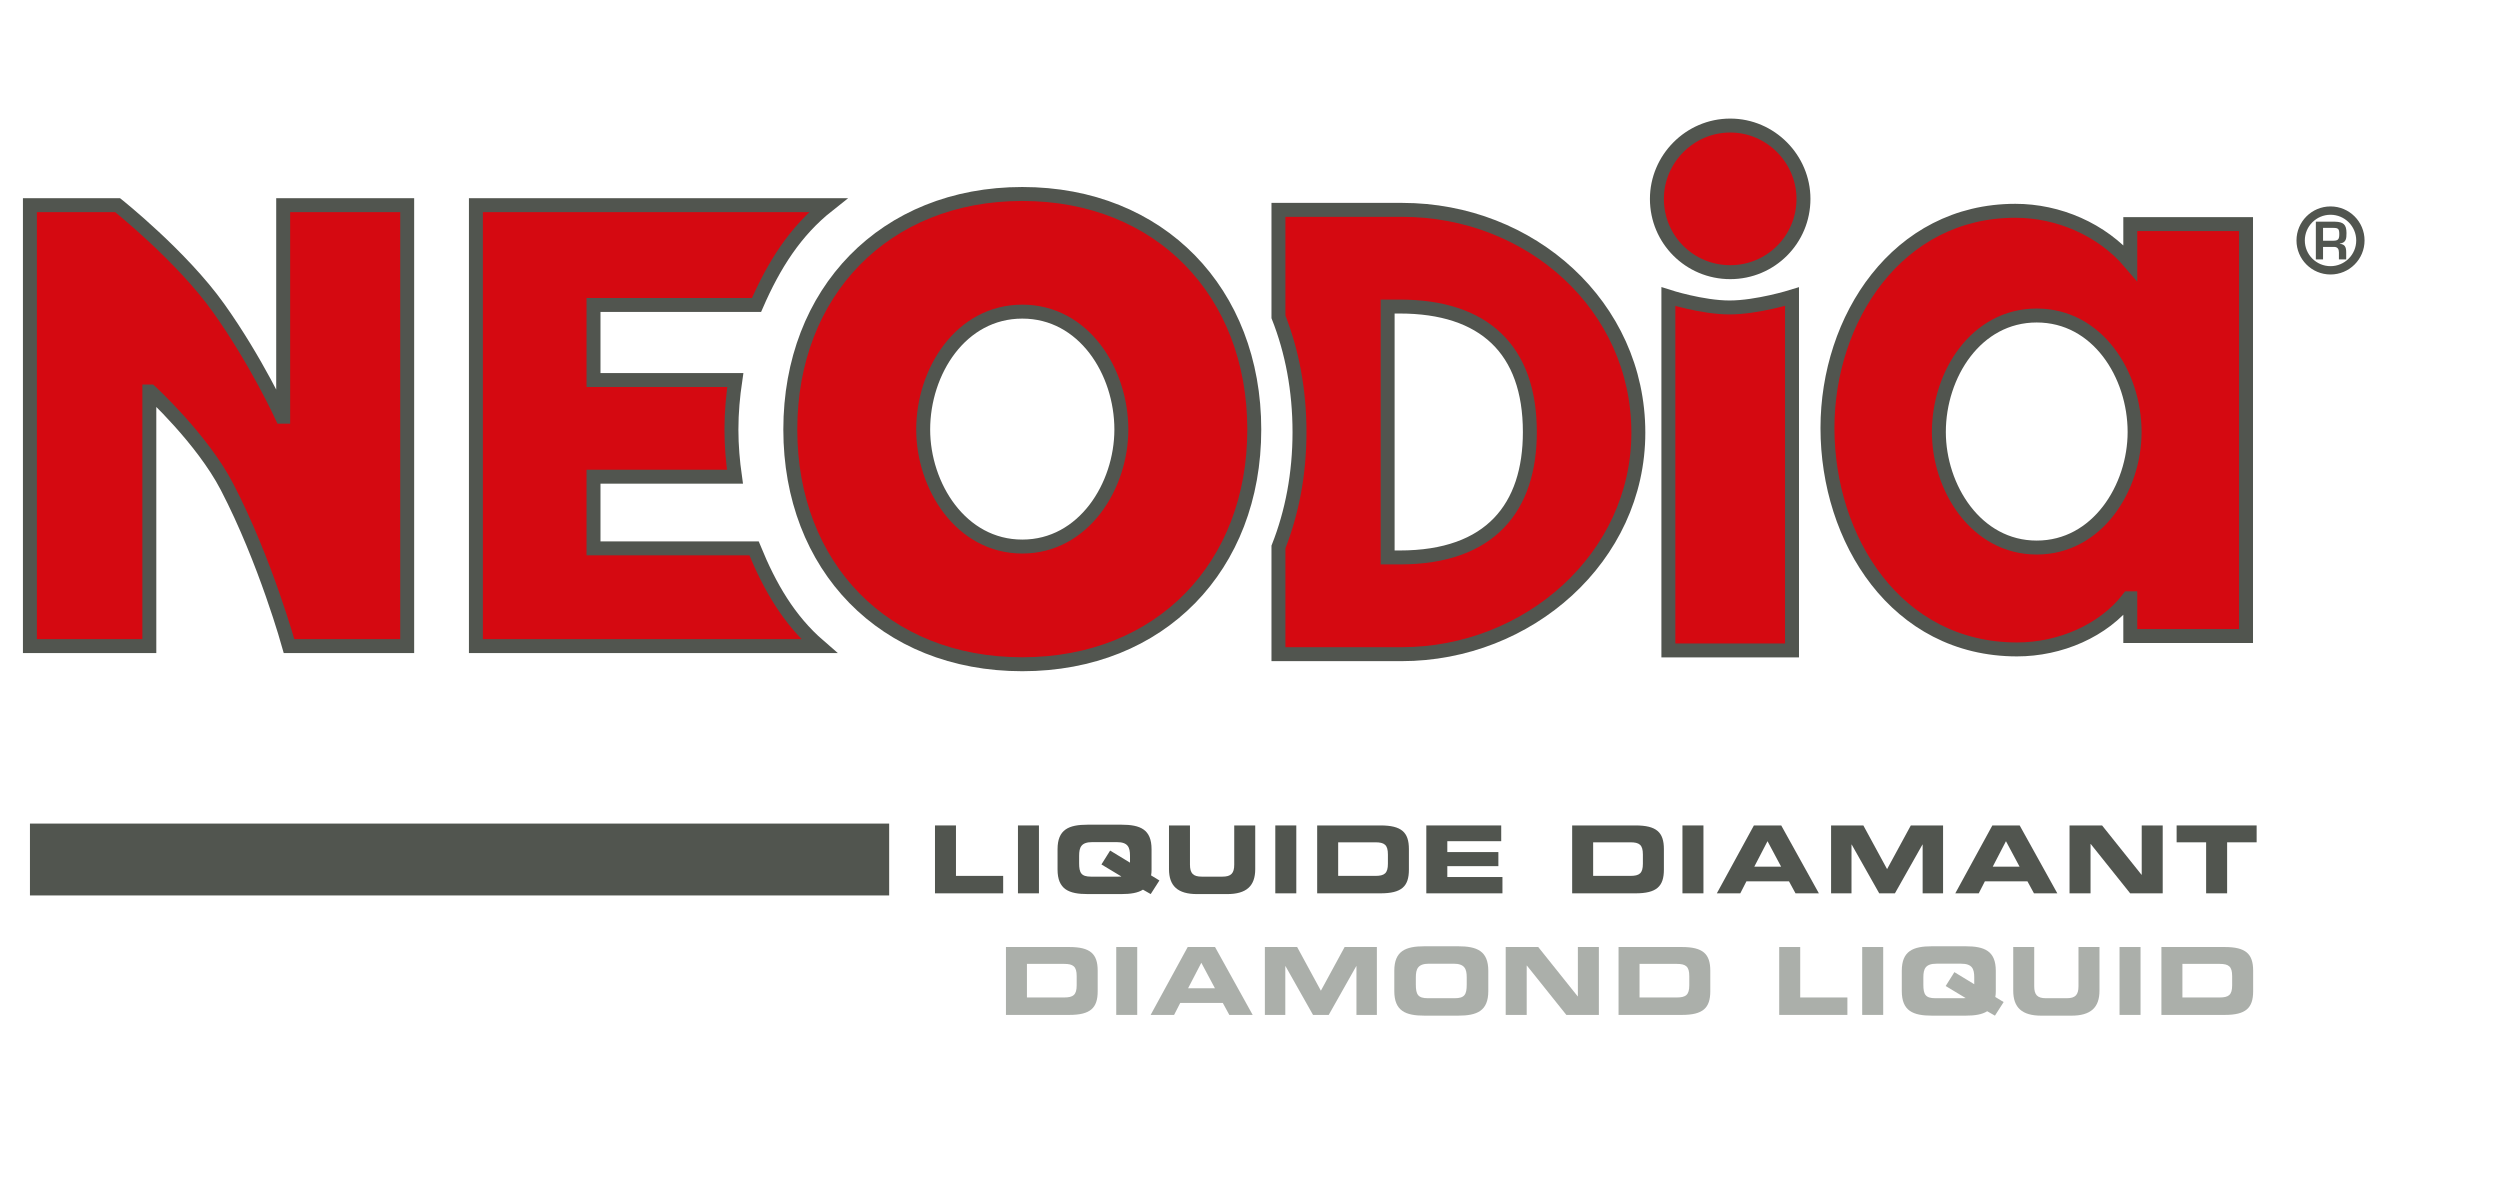
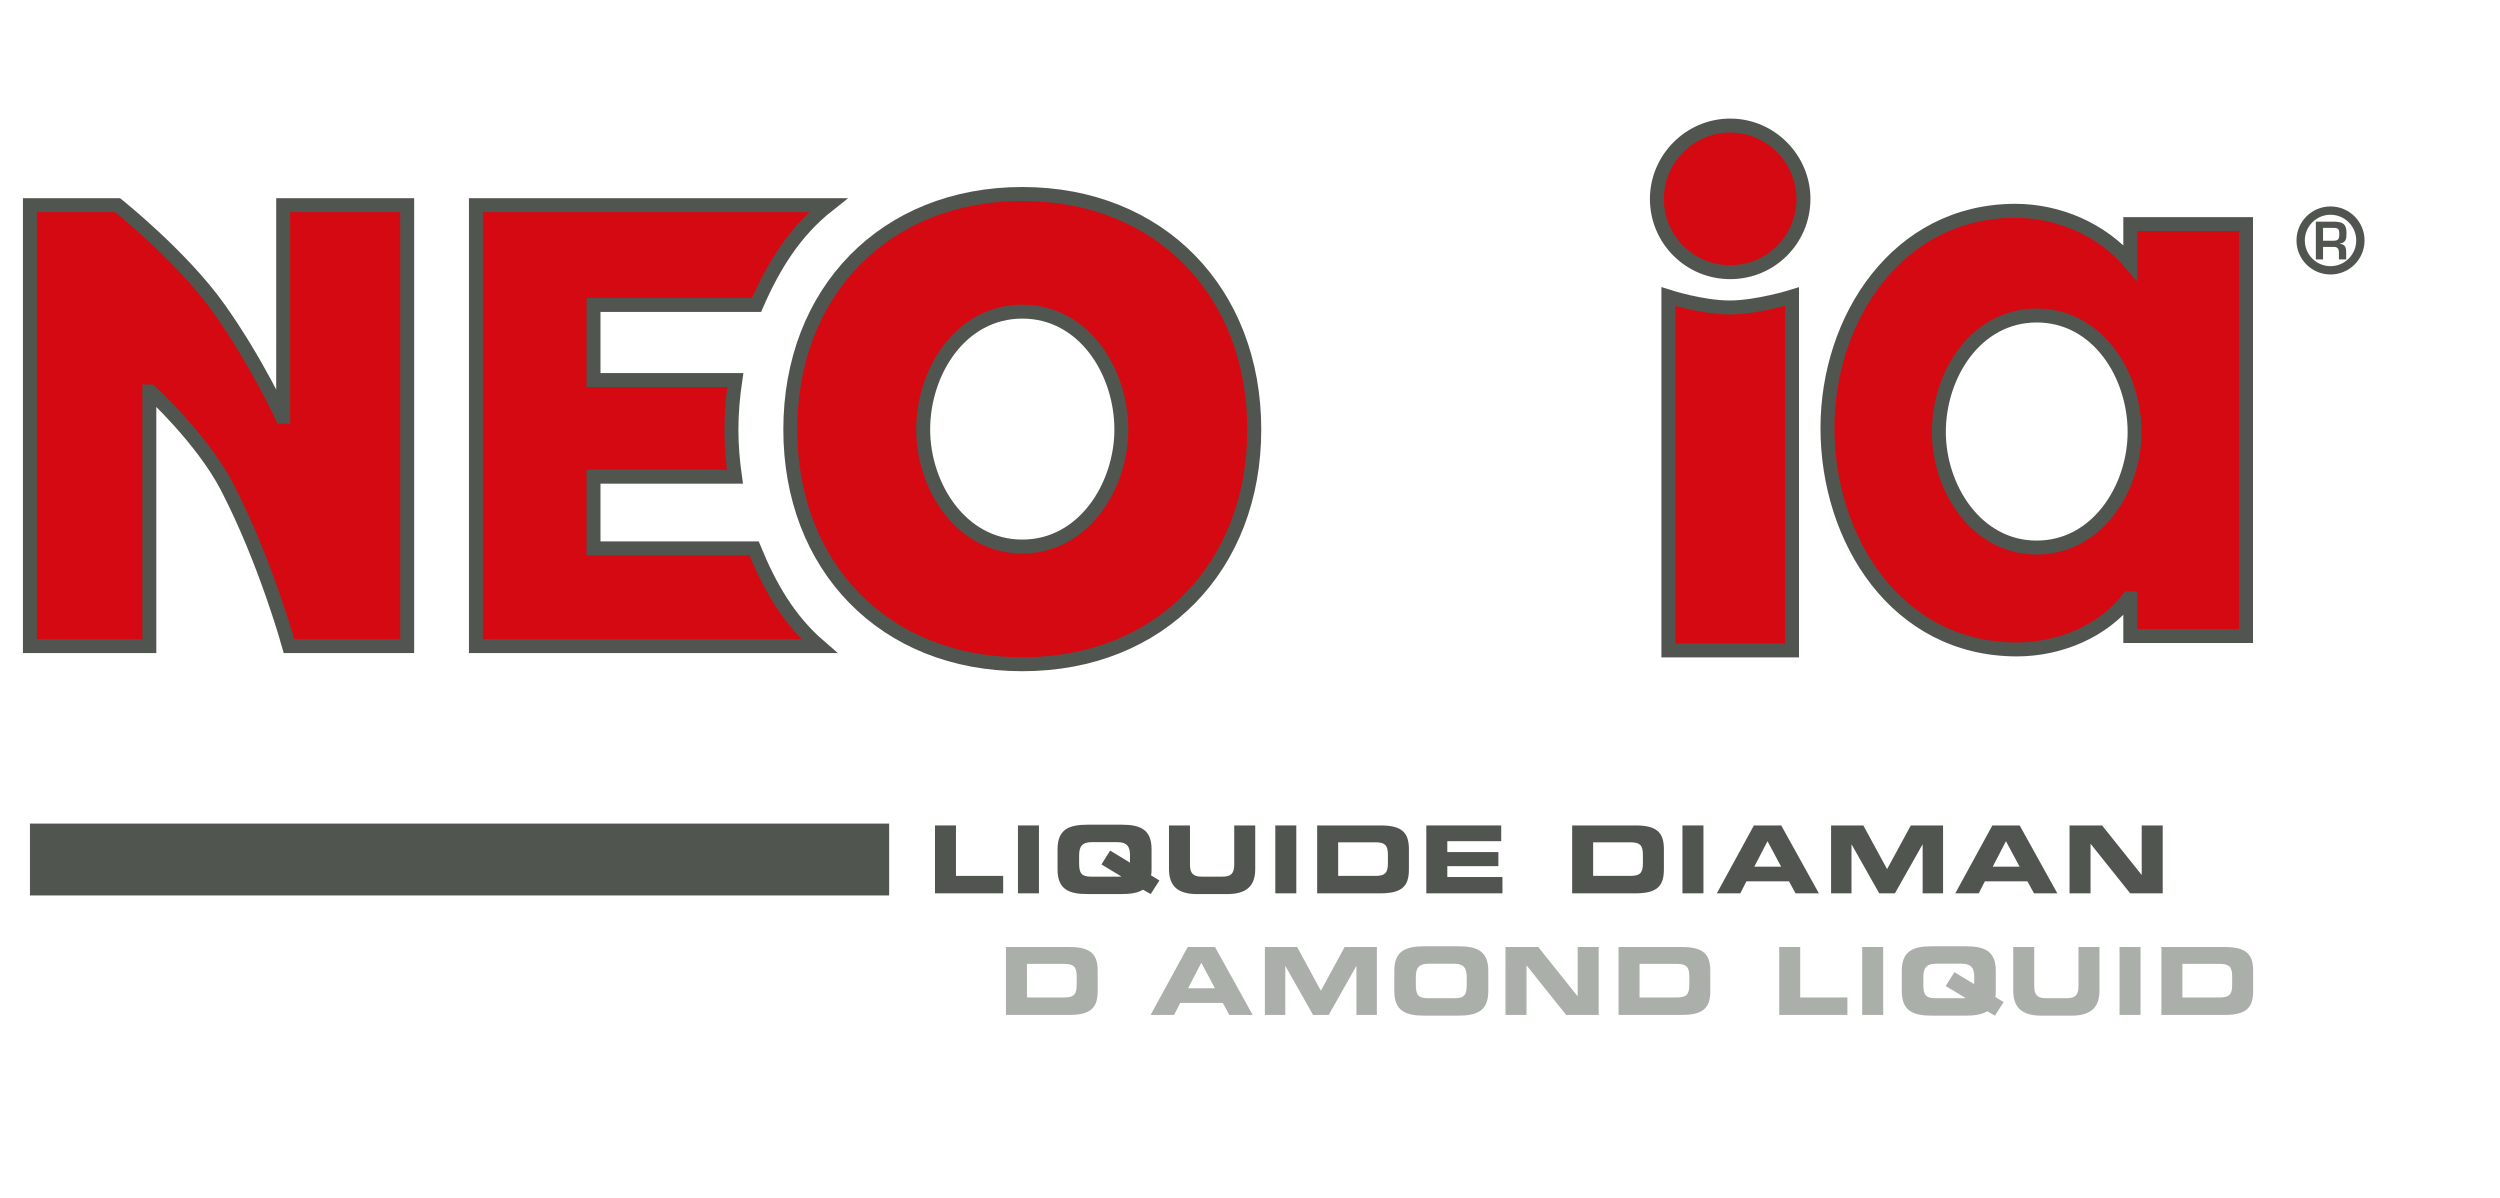
<svg xmlns="http://www.w3.org/2000/svg" version="1.1" id="Calque_1" x="0px" y="0px" width="240px" height="115px" viewBox="0 0 240 115" enable-background="new 0 0 240 115" xml:space="preserve">
  <g>
    <g>
      <path fill="#51554F" d="M89.758,79.242h2.015v4.843h4.531v1.675h-6.546V79.242z" />
      <path fill="#51554F" d="M97.724,79.242h2.015v6.518h-2.015V79.242z" />
      <path fill="#51554F" d="M101.525,81.528c0-1.908,1.081-2.358,2.896-2.358h3.232c1.816,0,2.896,0.45,2.896,2.358v1.944    c0,0.207-0.009,0.388-0.045,0.567l0.799,0.486l-0.835,1.306l-0.745-0.424c-0.49,0.315-1.189,0.424-2.07,0.424h-3.232    c-1.815,0-2.896-0.45-2.896-2.359V81.528z M103.595,82.852c0,0.945,0.2,1.306,1.153,1.306h2.578c0.109,0,0.218-0.009,0.309-0.009    V84.13l-1.897-1.143l0.835-1.333l1.907,1.161v-0.666c0-0.81-0.2-1.305-1.262-1.305h-2.36c-1.062,0-1.262,0.495-1.262,1.305V82.852    z" />
      <path fill="#51554F" d="M112.222,79.242h2.015v3.763c0,0.828,0.3,1.152,1.126,1.152h1.997c0.826,0,1.126-0.324,1.126-1.152v-3.763    h2.016v4.195c0,1.62-0.845,2.395-2.696,2.395h-2.887c-1.852,0-2.696-0.774-2.696-2.395V79.242z" />
      <path fill="#51554F" d="M122.429,79.242h2.016v6.518h-2.016V79.242z" />
      <path fill="#51554F" d="M126.448,79.242h6.083c2.015,0,2.724,0.657,2.724,2.269v1.98c0,1.611-0.709,2.269-2.724,2.269h-6.083    V79.242z M128.464,84.085h3.577c0.862,0,1.198-0.243,1.198-1.17v-0.883c0-0.927-0.336-1.17-1.198-1.17h-3.577V84.085z" />
      <path fill="#51554F" d="M136.927,79.242h7.19v1.512h-5.175v1.045h4.902v1.351h-4.902v1.044h5.293v1.566h-7.309V79.242z" />
      <path fill="#51554F" d="M150.927,79.242h6.083c2.015,0,2.724,0.657,2.724,2.269v1.98c0,1.611-0.709,2.269-2.724,2.269h-6.083    V79.242z M152.942,84.085h3.577c0.862,0,1.198-0.243,1.198-1.17v-0.883c0-0.927-0.336-1.17-1.198-1.17h-3.577V84.085z" />
      <path fill="#51554F" d="M161.515,79.242h2.016v6.518h-2.016V79.242z" />
      <path fill="#51554F" d="M168.375,79.242h2.623l3.614,6.518h-2.243l-0.626-1.152h-4.086l-0.59,1.152h-2.252L168.375,79.242z     M168.411,83.203h2.578l-1.308-2.449L168.411,83.203z" />
      <path fill="#51554F" d="M175.785,79.242h3.096l2.279,4.195l2.279-4.195h3.096v6.518h-1.961v-4.682h-0.019l-2.642,4.682h-1.508    l-2.642-4.682h-0.019v4.682h-1.961V79.242z" />
      <path fill="#51554F" d="M191.266,79.242h2.623l3.614,6.518h-2.243l-0.626-1.152h-4.086l-0.59,1.152h-2.252L191.266,79.242z     M191.302,83.203h2.578l-1.308-2.449L191.302,83.203z" />
      <path fill="#51554F" d="M198.676,79.242h3.123l3.786,4.735h0.019v-4.735h2.016v6.518h-3.123l-3.786-4.735h-0.019v4.735h-2.016    V79.242z" />
-       <path fill="#51554F" d="M208.956,79.242h7.681v1.62h-2.833v4.897h-2.016v-4.897h-2.832V79.242z" />
    </g>
  </g>
  <g>
    <g>
      <path fill="#ABAFAA" d="M96.571,90.914h6.083c2.016,0,2.724,0.657,2.724,2.269v1.98c0,1.611-0.708,2.269-2.724,2.269h-6.083    V90.914z M98.586,95.757h3.577c0.862,0,1.198-0.243,1.198-1.17v-0.883c0-0.927-0.336-1.17-1.198-1.17h-3.577V95.757z" />
-       <path fill="#ABAFAA" d="M107.159,90.914h2.015v6.518h-2.015V90.914z" />
      <path fill="#ABAFAA" d="M114.02,90.914h2.624l3.613,6.518h-2.242l-0.627-1.152h-4.085l-0.59,1.152h-2.252L114.02,90.914z     M114.056,94.875h2.579l-1.308-2.449L114.056,94.875z" />
      <path fill="#ABAFAA" d="M121.43,90.914h3.096l2.279,4.195l2.279-4.195h3.096v6.518h-1.961V92.75H130.2l-2.642,4.682h-1.508    l-2.642-4.682h-0.019v4.682h-1.961V90.914z" />
      <path fill="#ABAFAA" d="M133.852,93.2c0-1.908,1.08-2.358,2.896-2.358h3.232c1.815,0,2.896,0.45,2.896,2.358v1.944    c0,1.909-1.081,2.359-2.896,2.359h-3.232c-1.815,0-2.896-0.45-2.896-2.359V93.2z M135.921,94.523c0,0.945,0.2,1.306,1.153,1.306    h2.578c0.953,0,1.153-0.36,1.153-1.306v-0.702c0-0.81-0.2-1.305-1.262-1.305h-2.361c-1.062,0-1.262,0.495-1.262,1.305V94.523z" />
-       <path fill="#ABAFAA" d="M144.548,90.914h3.123l3.786,4.735h0.019v-4.735h2.016v6.518h-3.123l-3.786-4.735h-0.019v4.735h-2.016    V90.914z" />
+       <path fill="#ABAFAA" d="M144.548,90.914h3.123l3.786,4.735v-4.735h2.016v6.518h-3.123l-3.786-4.735h-0.019v4.735h-2.016    V90.914z" />
      <path fill="#ABAFAA" d="M155.381,90.914h6.083c2.015,0,2.724,0.657,2.724,2.269v1.98c0,1.611-0.709,2.269-2.724,2.269h-6.083    V90.914z M157.396,95.757h3.577c0.862,0,1.198-0.243,1.198-1.17v-0.883c0-0.927-0.336-1.17-1.198-1.17h-3.577V95.757z" />
      <path fill="#ABAFAA" d="M170.804,90.914h2.016v4.843h4.53v1.675h-6.546V90.914z" />
      <path fill="#ABAFAA" d="M178.771,90.914h2.016v6.518h-2.016V90.914z" />
      <path fill="#ABAFAA" d="M182.572,93.2c0-1.908,1.08-2.358,2.896-2.358h3.232c1.815,0,2.896,0.45,2.896,2.358v1.944    c0,0.207-0.01,0.388-0.046,0.567l0.799,0.486l-0.835,1.306l-0.744-0.424c-0.49,0.315-1.189,0.424-2.07,0.424h-3.232    c-1.815,0-2.896-0.45-2.896-2.359V93.2z M184.642,94.523c0,0.945,0.2,1.306,1.153,1.306h2.578c0.109,0,0.218-0.009,0.309-0.009    v-0.019l-1.897-1.143l0.836-1.333l1.906,1.161v-0.666c0-0.81-0.2-1.305-1.262-1.305h-2.361c-1.062,0-1.262,0.495-1.262,1.305    V94.523z" />
      <path fill="#ABAFAA" d="M193.269,90.914h2.016v3.763c0,0.828,0.3,1.152,1.126,1.152h1.997c0.826,0,1.126-0.324,1.126-1.152v-3.763    h2.016v4.195c0,1.62-0.845,2.395-2.696,2.395h-2.888c-1.852,0-2.696-0.774-2.696-2.395V90.914z" />
      <path fill="#ABAFAA" d="M203.476,90.914h2.016v6.518h-2.016V90.914z" />
      <path fill="#ABAFAA" d="M207.495,90.914h6.083c2.015,0,2.724,0.657,2.724,2.269v1.98c0,1.611-0.709,2.269-2.724,2.269h-6.083    V90.914z M209.511,95.757h3.577c0.862,0,1.198-0.243,1.198-1.17v-0.883c0-0.927-0.336-1.17-1.198-1.17h-3.577V95.757z" />
    </g>
  </g>
  <rect x="2.875" y="79.064" fill="#51554F" width="82.485" height="6.899" />
  <g>
    <g>
      <path fill="#D50911" stroke="#51554F" stroke-width="1.339" d="M172.034,62.444h-11.87v-33.97c0,0,3.239,1.042,5.876,1.042    s5.994-1.042,5.994-1.042V62.444z M173.133,19.093c0,3.897-3.138,7.035-7.031,7.035c-3.902,0-7.04-3.138-7.04-7.035    c0-3.819,3.138-7.04,7.04-7.04C169.995,12.053,173.133,15.273,173.133,19.093z" />
      <g>
-         <path fill="#D50911" stroke="#51554F" stroke-width="1.339" d="M134.61,20.147h-11.879v10.27     c1.31,3.318,2.021,7.04,2.021,11.062c0,4.008-0.712,7.717-2.021,11.03v10.292h11.821c12.164,0,22.729-9.277,22.729-21.27     C157.281,29.367,146.941,20.147,134.61,20.147z M134.373,53.515h-1.16V29.429h1.16c8.081,0,12.493,4.108,12.493,12.045     C146.866,48.681,143.127,53.515,134.373,53.515z" />
        <path fill="#D50911" stroke="#51554F" stroke-width="1.339" d="M204.507,21.514v3.709c-2.739-3.221-6.923-4.987-11.033-4.987     c-11.35,0-18.038,10.384-18.038,20.852c0,10.71,6.604,21.257,18.197,21.257c4.109,0,8.299-1.767,10.713-4.909h0.161v3.621h11.112     V21.514H204.507z M195.524,52.565c-5.83,0-9.393-5.748-9.393-11.092c0-5.511,3.562-11.184,9.393-11.184     c5.839,0,9.398,5.673,9.398,11.184C204.923,46.817,201.363,52.565,195.524,52.565z" />
      </g>
    </g>
    <g>
      <g>
        <path fill="#D50911" stroke="#51554F" stroke-width="1.339" d="M2.871,19.694h8.415c0,0,6.148,4.892,9.694,9.87     c3.63,5.085,6.087,10.441,6.087,10.441h0.118V19.694h11.905v42.333H27.748c0,0-2.259-8.183-5.959-15.298     c-2.391-4.601-7.348-9.145-7.348-9.145h-0.105v24.442H2.871V19.694z" />
        <path fill="#D50911" stroke="#51554F" stroke-width="1.339" d="M98.14,18.622c-13.205,0-22.271,9.409-22.271,22.614     c0,13.122,8.979,22.531,22.271,22.531c13.294,0,22.271-9.409,22.271-22.531C120.411,28.031,111.35,18.622,98.14,18.622z      M98.14,52.469c-5.906,0-9.514-5.822-9.514-11.232c0-5.576,3.607-11.32,9.514-11.32s9.51,5.744,9.51,11.32     C107.649,46.646,104.046,52.469,98.14,52.469z" />
        <path fill="#D50911" stroke="#51554F" stroke-width="1.339" d="M72.388,52.645H56.977v-6.882h13.579     c-0.207-1.463-0.339-2.962-0.339-4.513c0-1.652,0.146-3.23,0.374-4.769H56.977v-7.202h15.648c1.67-3.832,3.709-7.084,6.873-9.585     H45.687v42.333h32.95C75.732,59.514,73.899,56.336,72.388,52.645z" />
      </g>
    </g>
  </g>
  <g>
    <circle fill="none" stroke="#51554F" stroke-width="0.8" cx="223.73" cy="23.084" r="2.867" />
    <g>
      <path fill="#51554F" d="M223.012,23.705V24.9h-0.691v-3.617h1.848c0.789,0.02,1.094,0.266,1.094,1.086    c0,0.535-0.027,0.926-0.641,1.016v0.023c0.488,0.039,0.613,0.309,0.613,0.816V24.9h-0.699v-0.676c0-0.301-0.121-0.516-0.453-0.52    H223.012z M223.93,23.111c0.512,0,0.641-0.102,0.641-0.629c0-0.516-0.098-0.605-0.594-0.605h-0.965v1.234H223.93z" />
    </g>
  </g>
</svg>